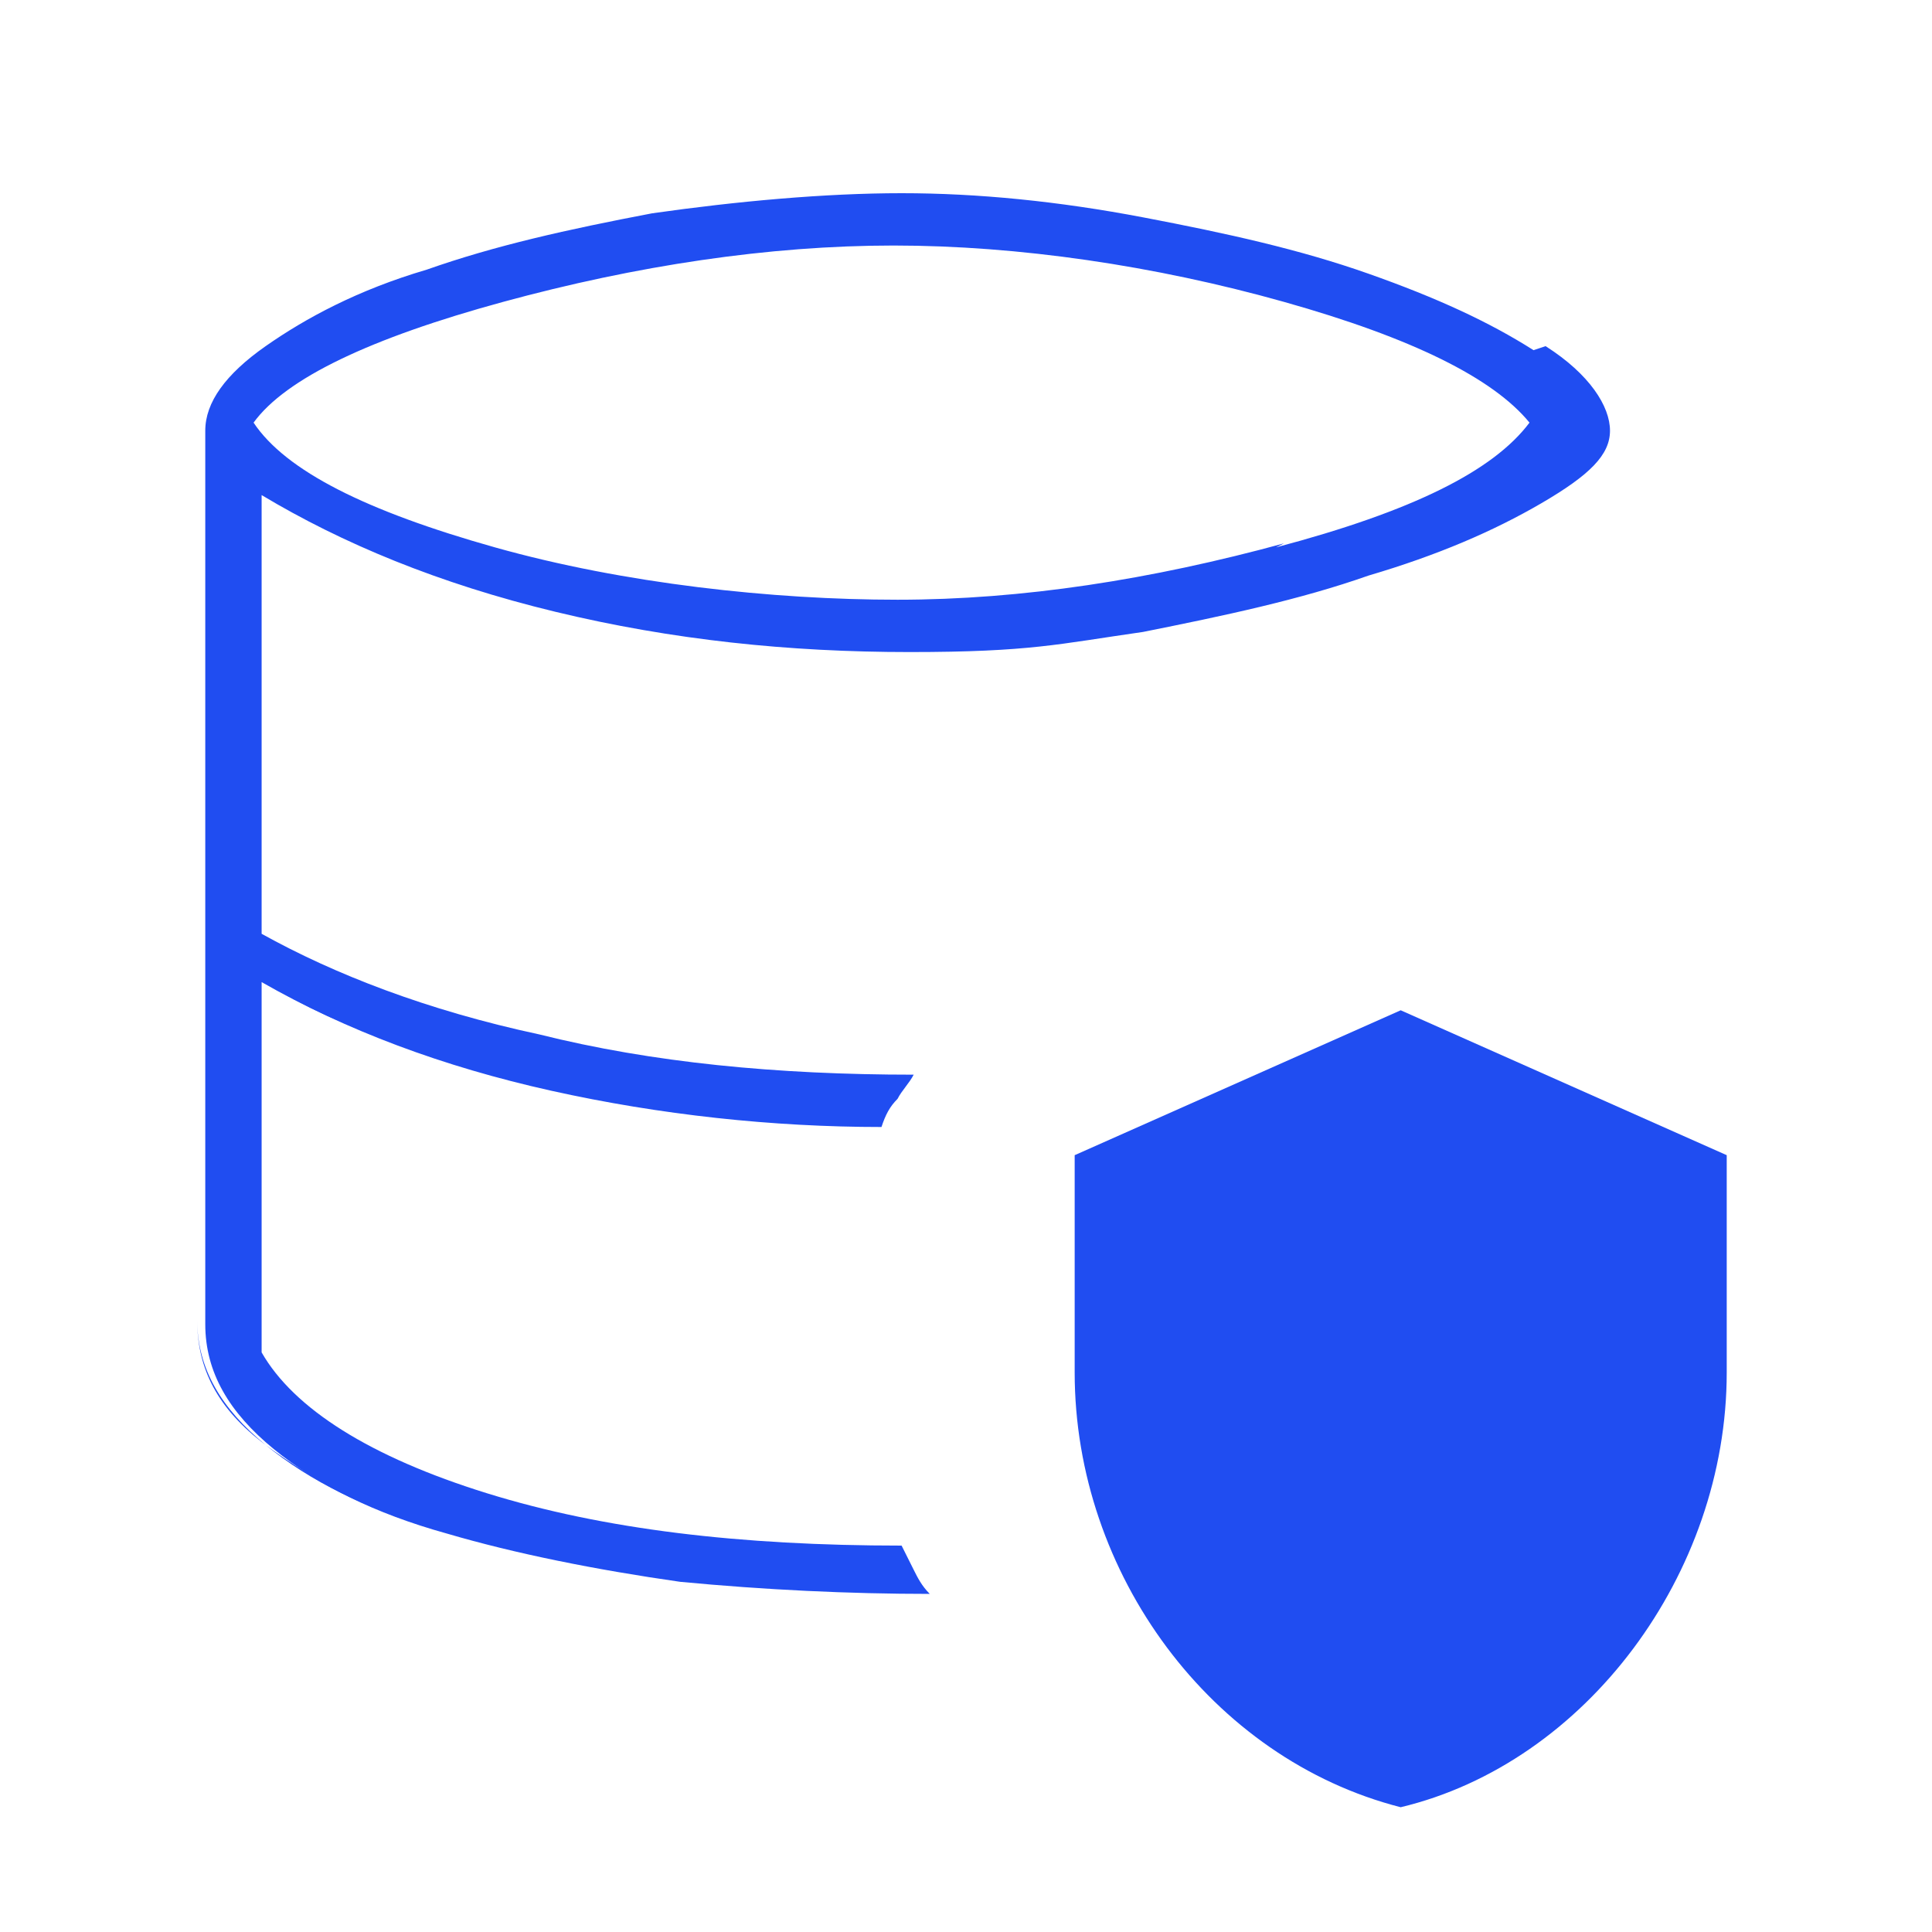
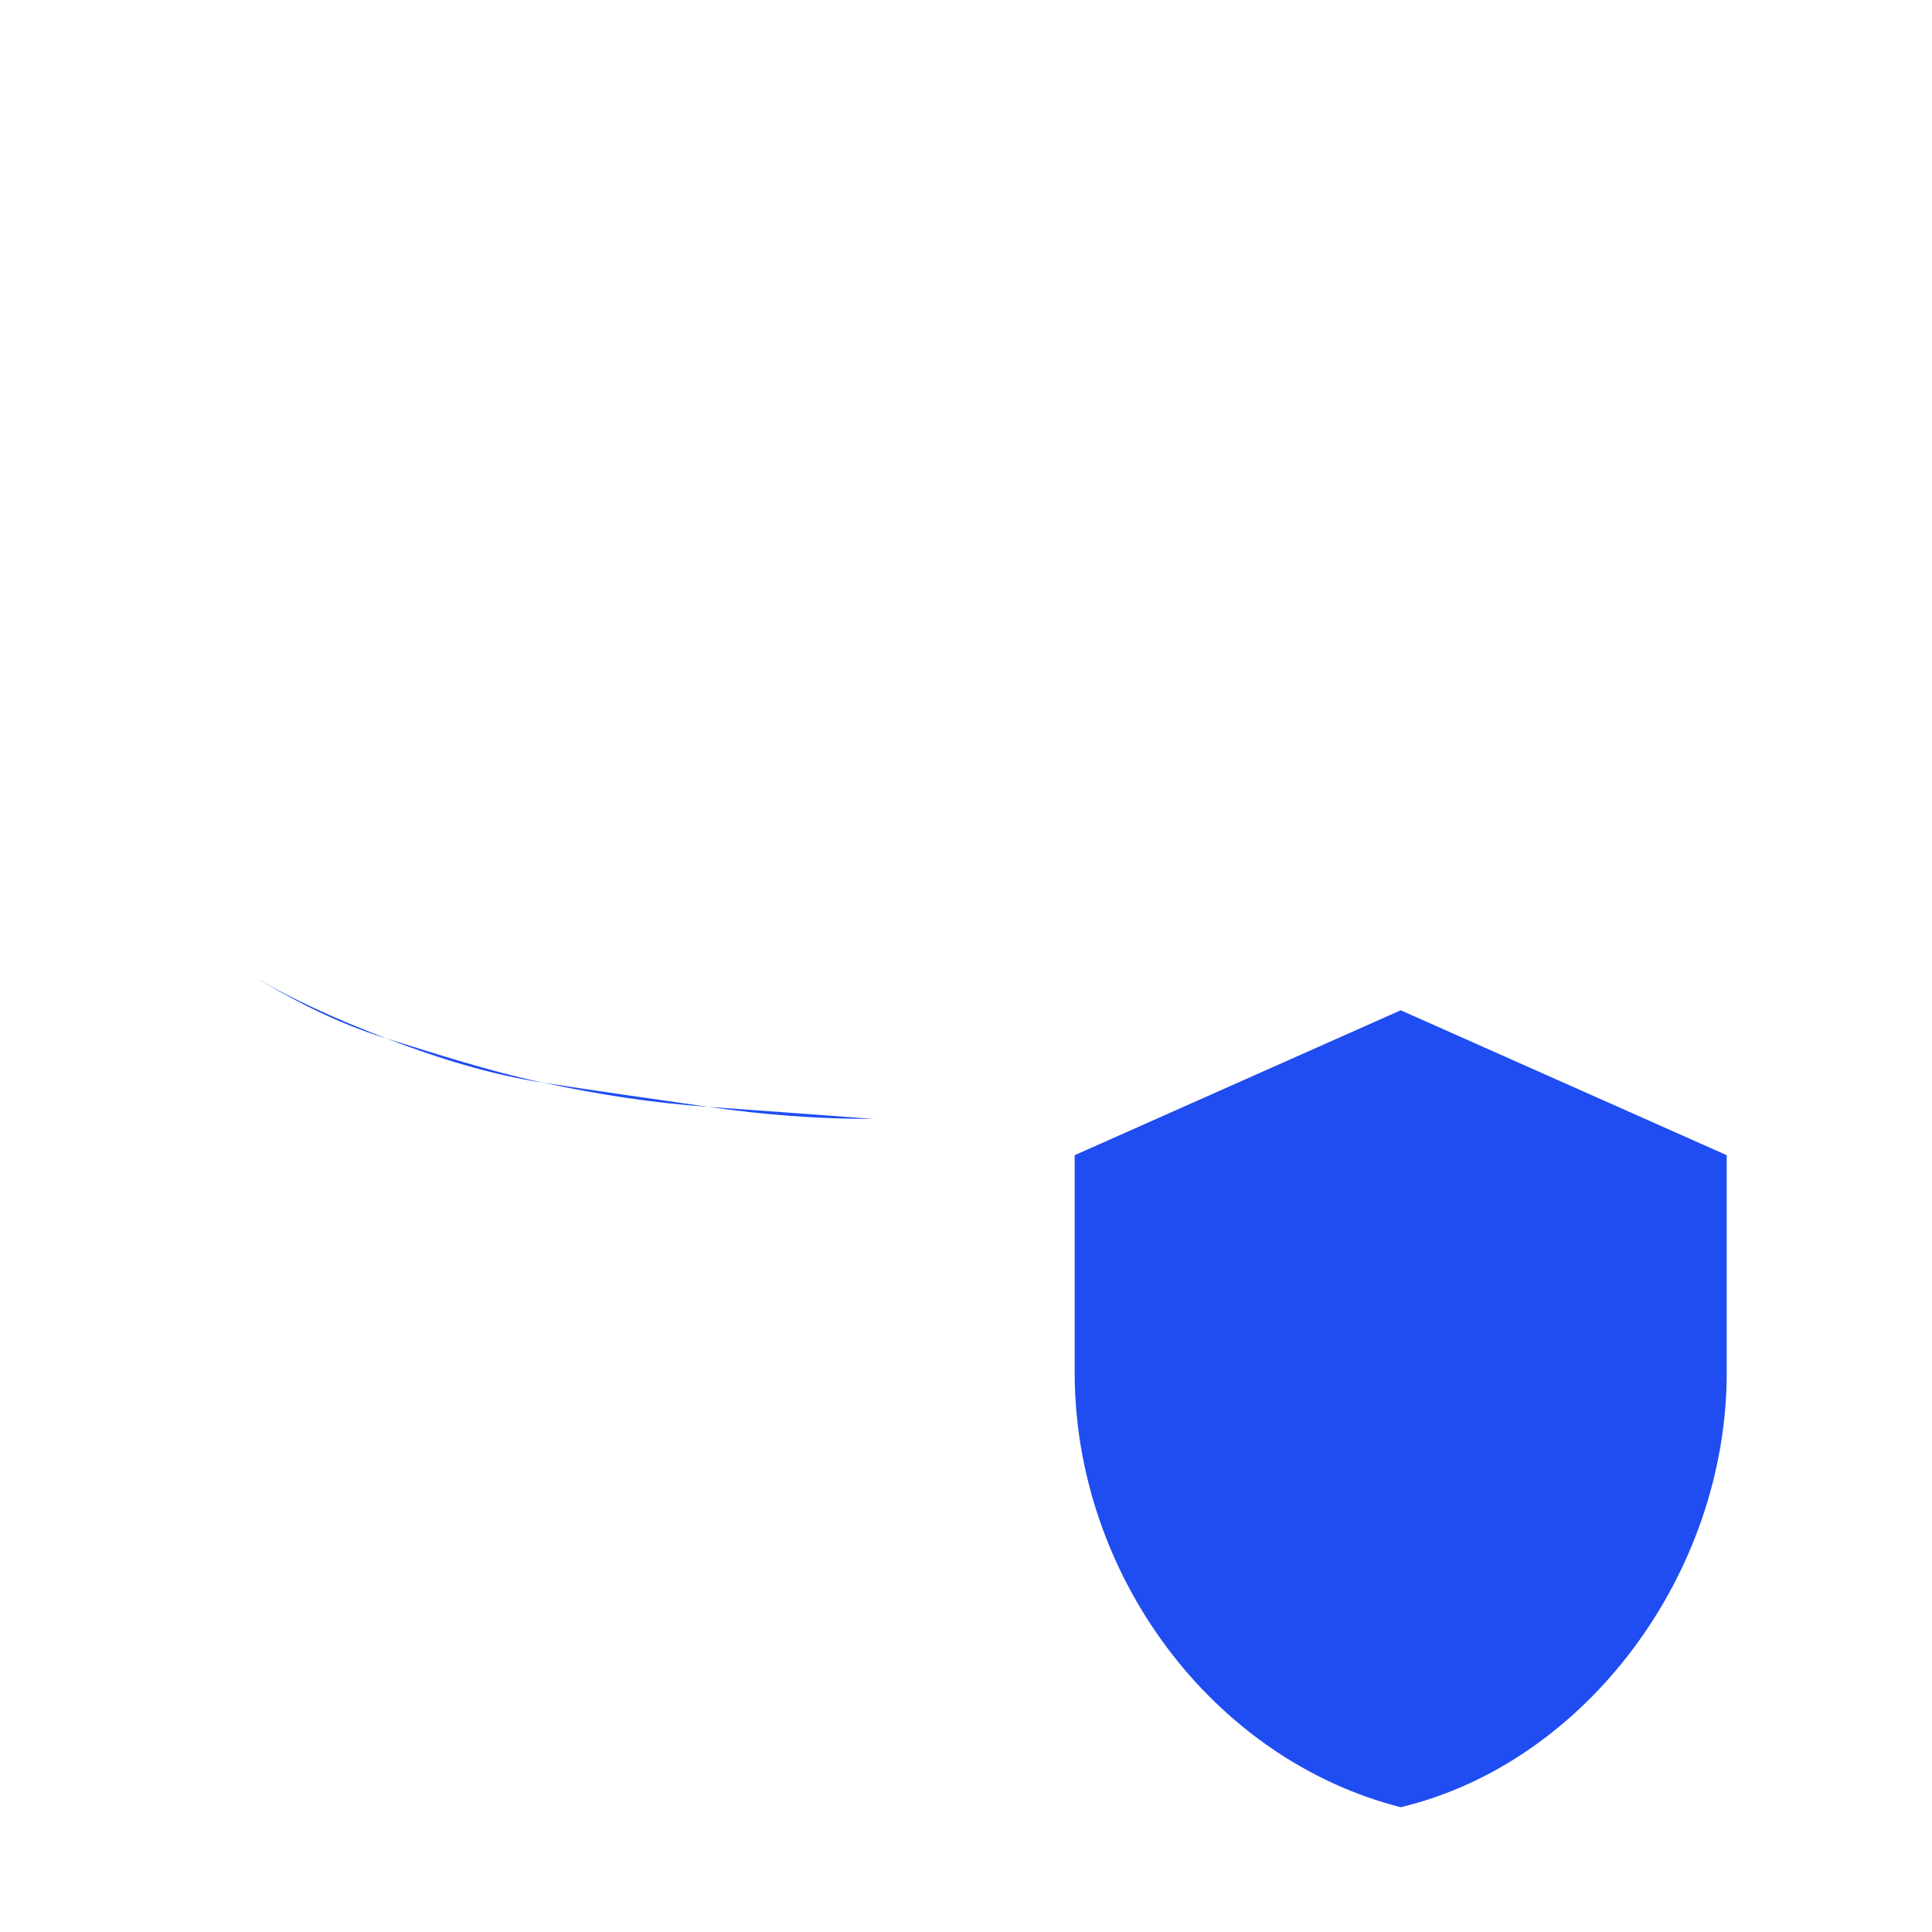
<svg xmlns="http://www.w3.org/2000/svg" id="Capa_1" version="1.1" viewBox="0 0 48 48">
  <defs>
    <style>
      .st0 {
        fill: none;
      }

      .st1 {
        fill: #204df1;
      }
    </style>
  </defs>
-   <path class="st1" d="M22.9,39.5c-2,0-4.1,0-6.2-.3s-4-.6-5.8-1.2c-1.7-.5-3.1-1.2-4.3-2.1s-1.7-1.9-1.7-3.1c0,1.2.6,2.2,1.7,3.1s2.5,1.6,4.3,2.1c1.7.5,3.7.9,5.8,1.2s4.2.3,6.2.3Z" />
  <path class="st1" d="M21.7,27.8c-1.4,0-2.7-.1-4.1-.3s-2.8-.4-4.1-.6-2.6-.6-3.9-1.1-2.4-1-3.4-1.6c1,.6,2.1,1.2,3.4,1.6s2.5.8,3.9,1.1,2.7.5,4.1.6,2.8.2,4.1.3Z" />
-   <path class="st1" d="M38.1,8.7c-1.1-.7-2.4-1.3-4.1-1.9-1.7-.6-3.5-1-5.6-1.4-2.1-.4-4.1-.6-6-.6s-4.1.2-6.2.5c-2.1.4-3.9.8-5.6,1.4-1.7.5-3,1.2-4,1.9-1,.7-1.5,1.4-1.5,2.1v22.2c0,1.2.6,2.2,1.7,3.1s2.5,1.6,4.3,2.1c1.7.5,3.7.9,5.8,1.2,2.1.2,4.2.3,6.2.3-.2-.2-.3-.4-.4-.6-.1-.2-.2-.4-.3-.6-4,0-7.4-.4-10.3-1.3-2.9-.9-4.8-2.1-5.6-3.5v-9.2c2.1,1.2,4.5,2.1,7.2,2.7,2.7.6,5.5.9,8.2.9.1-.3.2-.5.4-.7.1-.2.3-.4.4-.6-3.4,0-6.5-.3-9.3-1-2.8-.6-5.1-1.5-6.9-2.5v-10.9c2,1.2,4.4,2.2,7.3,2.9,2.9.7,5.8,1,8.8,1s3.7-.2,5.8-.5c2-.4,3.9-.8,5.6-1.4,1.7-.5,3.1-1.1,4.3-1.8s1.7-1.2,1.7-1.8-.5-1.4-1.6-2.1ZM31.9,13.5c-3.3.9-6.5,1.4-9.6,1.4s-6.8-.4-10-1.3-5.2-1.9-6-3.1c.8-1.1,2.9-2.1,6.2-3s6.6-1.4,9.7-1.4,6.5.5,9.7,1.4c3.2.9,5.2,1.9,6.1,3-.9,1.2-2.9,2.2-6.3,3.1Z" />
  <path class="st0" d="M24,24.2h21.5v21.5h-21.5v-21.5Z" />
  <path class="st1" d="M34.8,25.1l-8.1,3.6v5.4c0,5,3.4,9.6,8.1,10.8,4.6-1.1,8.1-5.8,8.1-10.8v-5.4l-8.1-3.6Z" />
</svg>